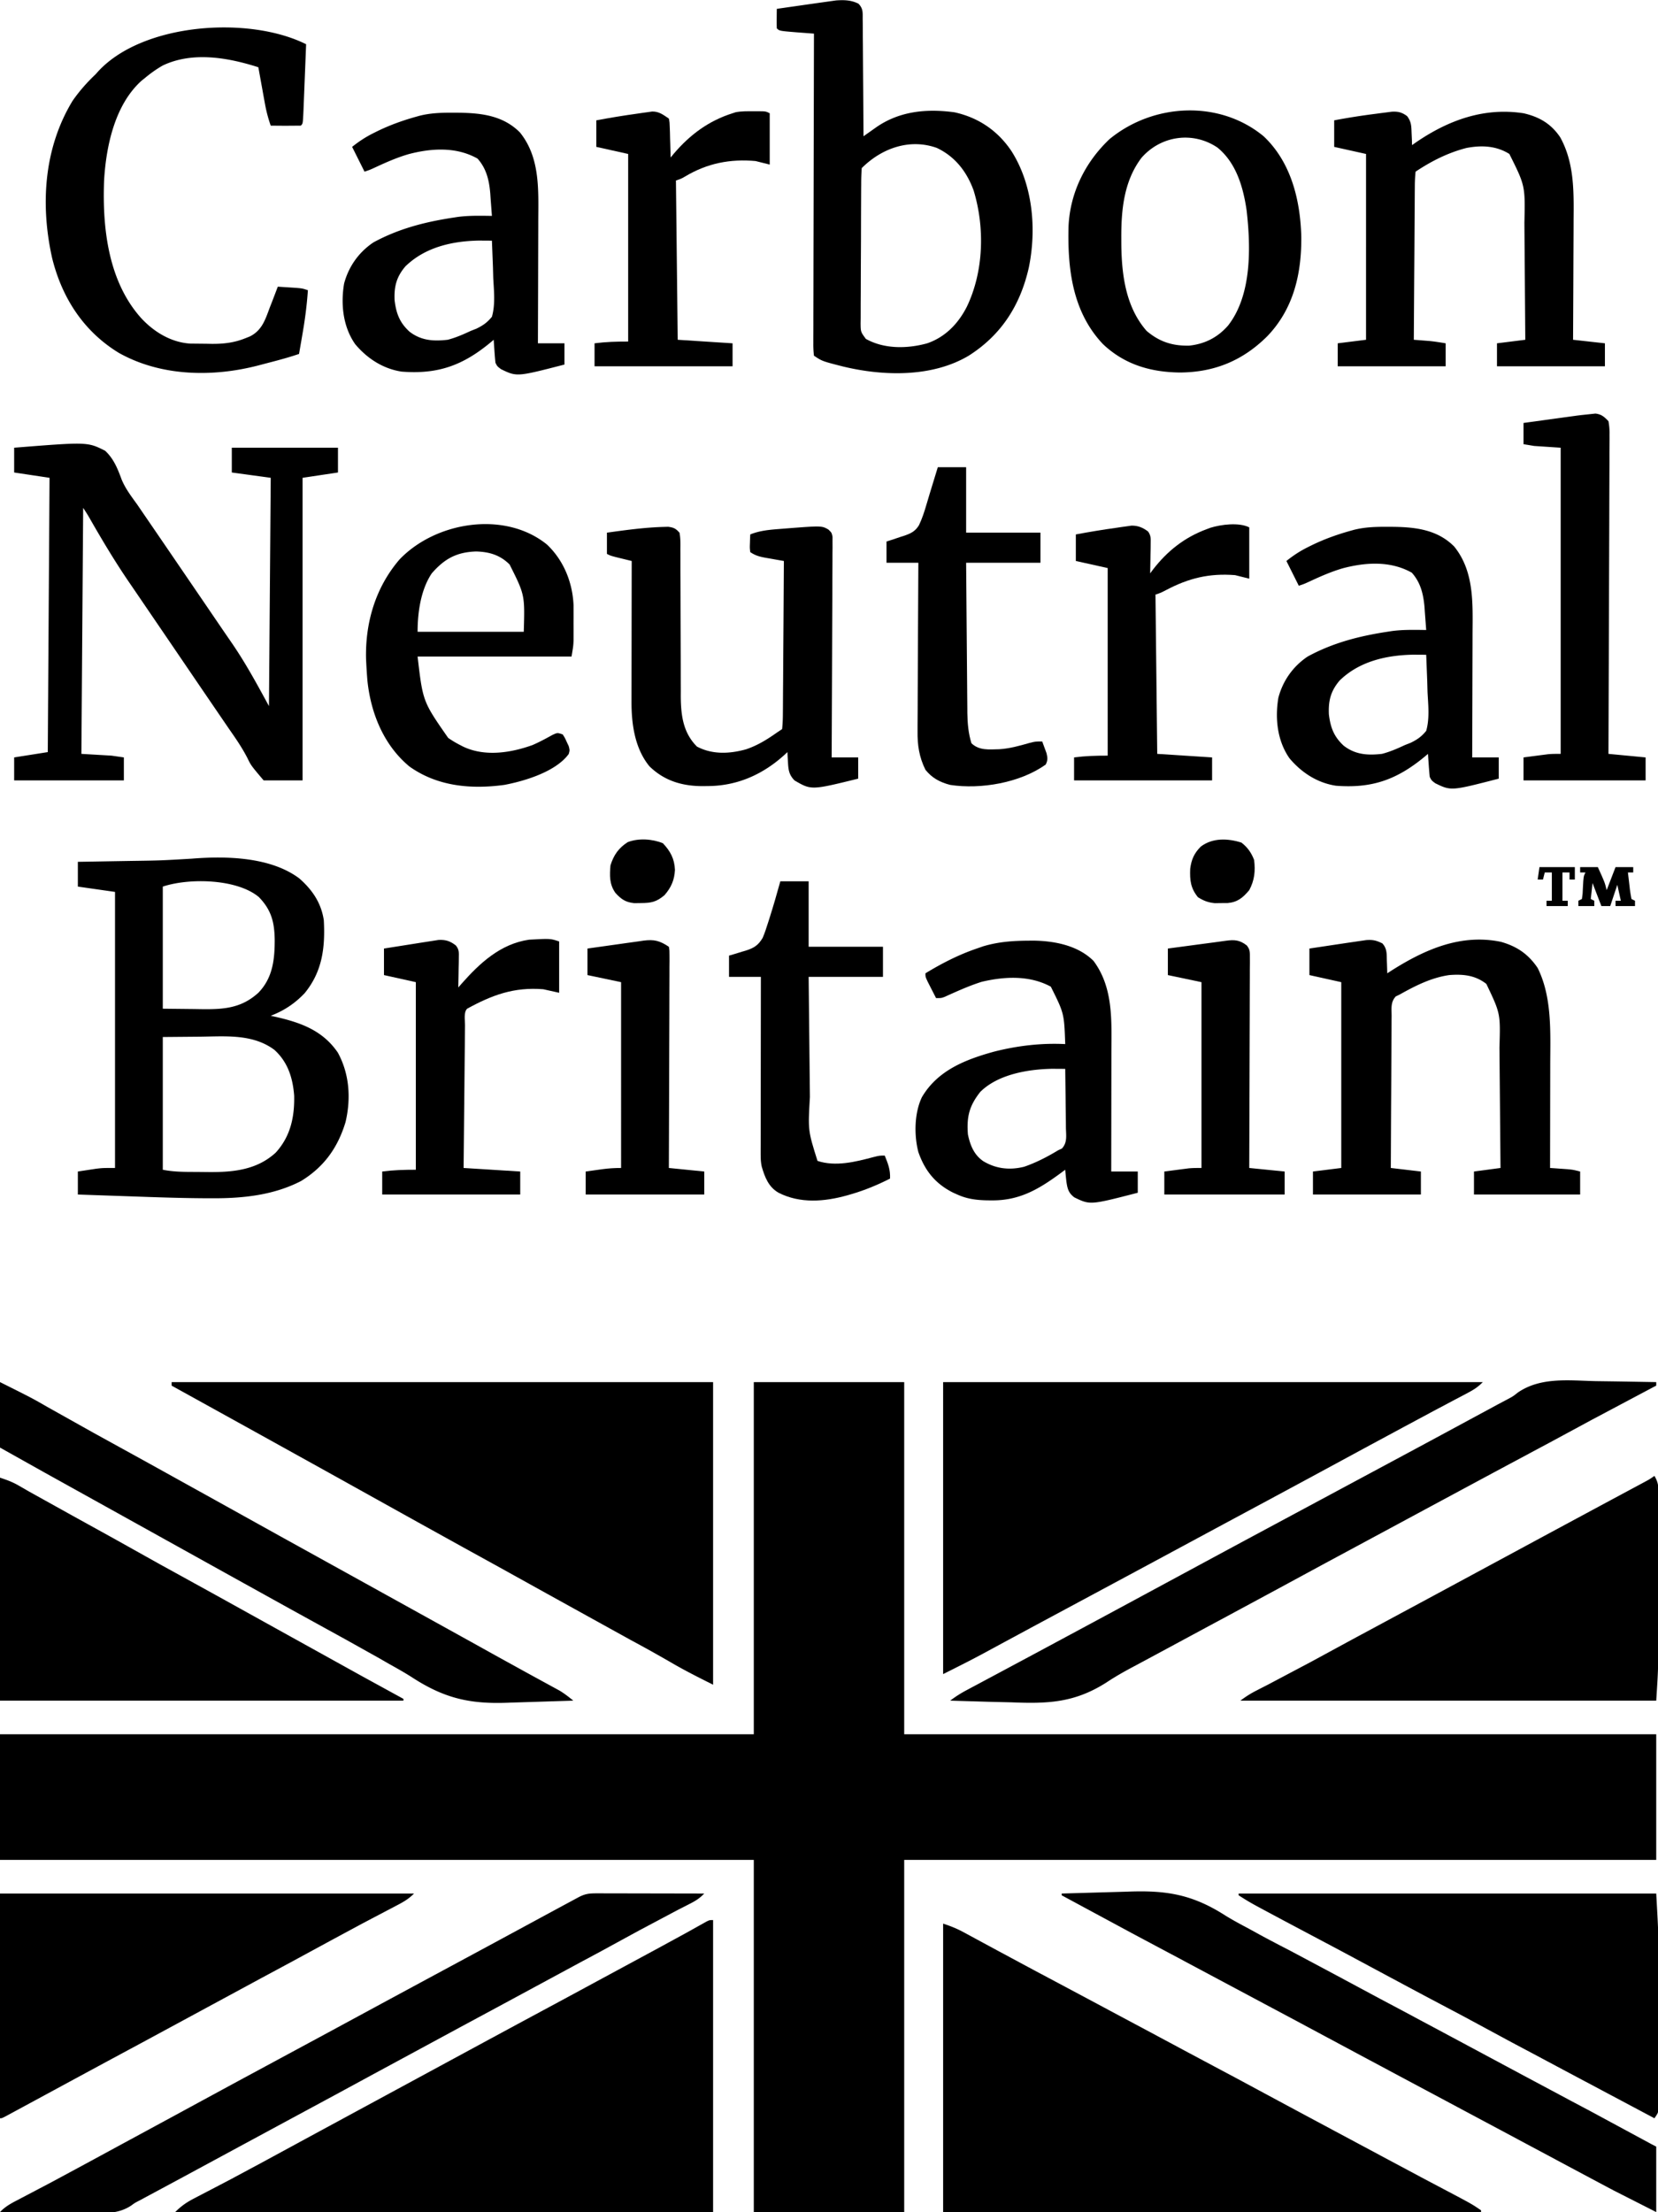
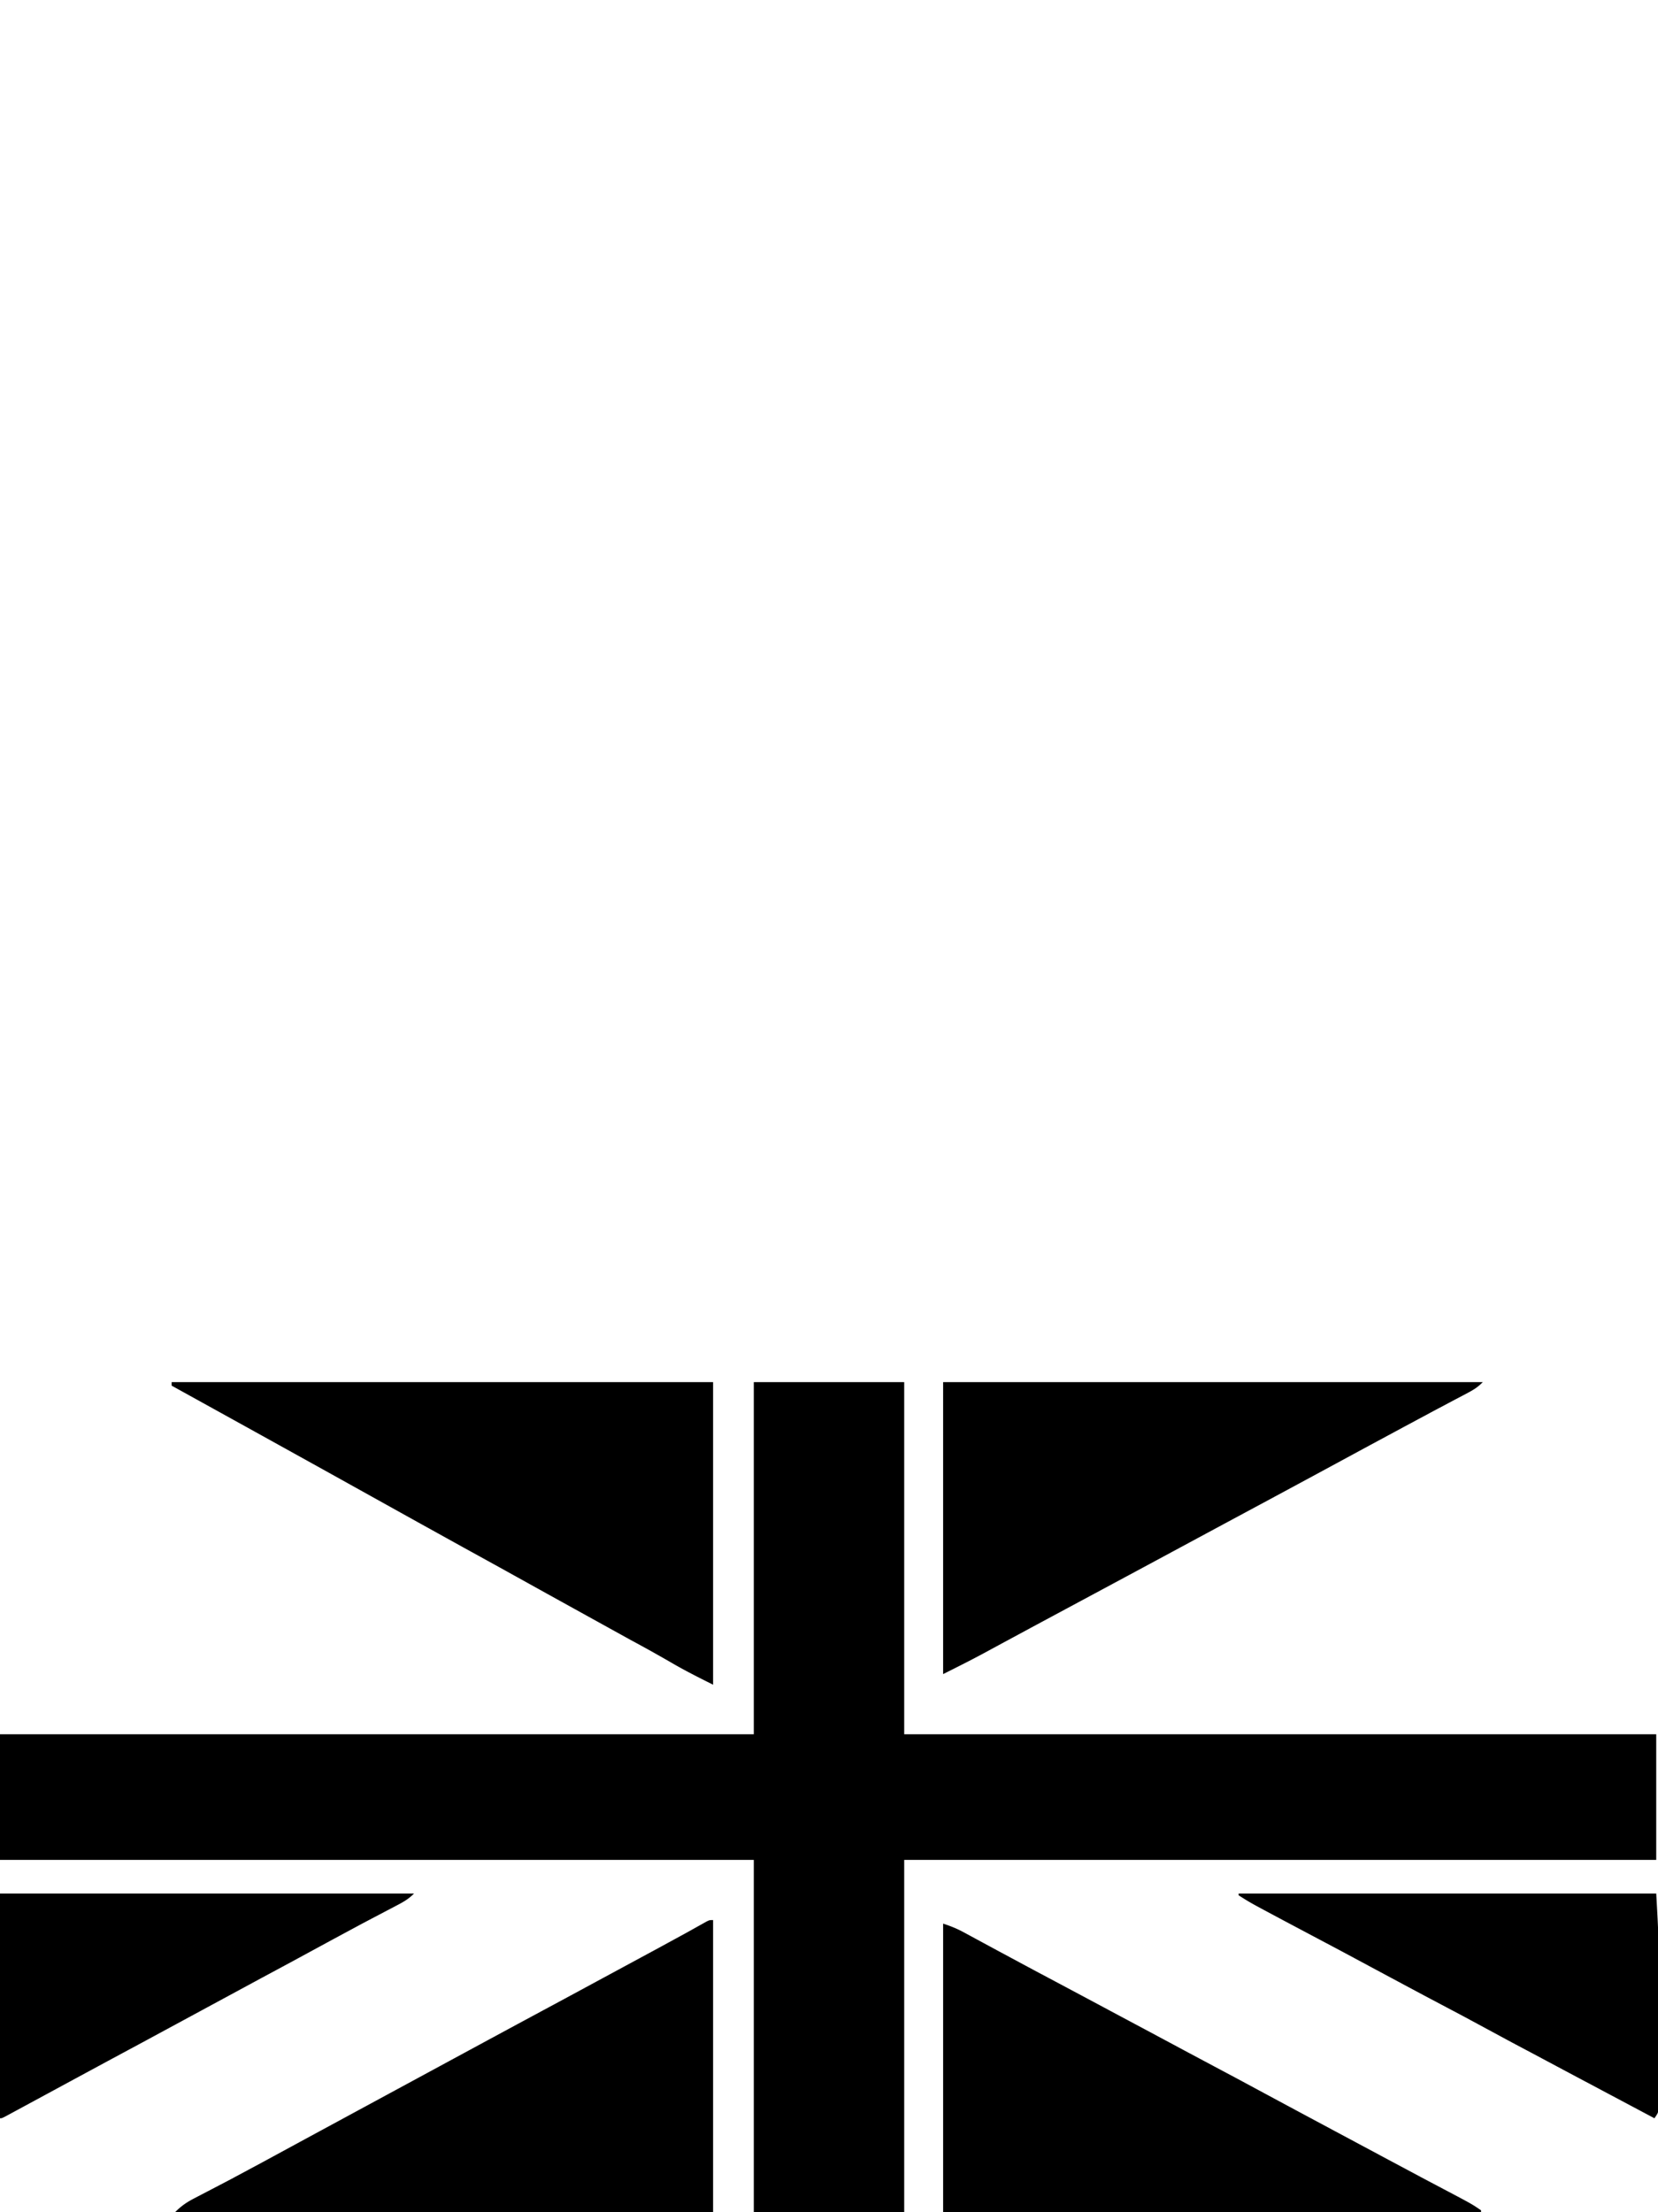
<svg xmlns="http://www.w3.org/2000/svg" width="937" height="1250">
  <path d="M426 781h85v199h425v71H511v199h-85v-199H0v-71h426V781zm-329 0h306v171c-8.138-4.069-16.06-8.049-23.875-12.625a840.98 840.98 0 0 0-23-12.812L332.5 913.5l-23.5-13-26.355-14.625L262 874.5l-26.158-14.491-52.172-29.017L144 809l-47-26v-2zm306 304v165H99c3.576-3.576 6.666-5.656 11.055-7.906l2.089-1.095 4.43-2.307 9.31-4.862 4.651-2.435 17.966-9.644 23.375-12.687L220 1183l51.292-27.771 21.583-11.666 26.25-14.125 27.645-14.947 24.647-13.319 15.607-8.503 2.812-1.56 5.2-2.909 2.308-1.285 2.006-1.126C401 1085 401 1085 403 1085zm130-304h305c-2.845 2.845-4.993 4.229-8.504 6.082l-3.393 1.803-3.666 1.927-3.798 2.015-7.822 4.147-16.942 9.088-6.43 3.465-3.21 1.73-9.868 5.309-30.242 16.371-30.248 16.311-1.791.958-1.792.959-18.419 9.897-3.226 1.738-6.432 3.466-19.473 10.486-16.175 8.712-35.338 18.982-25.357 13.616-3.2 1.723-16.589 8.957-3.468 1.875-6.466 3.502c-7.648 4.131-15.366 7.988-23.152 11.881V781zm0 306c4.38 1.46 7.754 2.795 11.727 4.949l3.331 1.796 3.567 1.942 3.755 2.028 7.783 4.209 17.587 9.451 3.463 1.856L611 1127.5l47.418 25.334 10.332 5.541 3.457 1.853 18.895 10.073 2.065 1.095 4.139 2.195 31.259 16.817 26.268 14.072 30.264 16.194 18.278 9.764 2.171 1.149 10.52 5.554c15.61 8.239 15.61 8.239 20.934 11.859v1H533v-163zm167-17h236c1.15 20.695 1.15 20.695 1.145 29.726l.01 3.126.013 9.987.01 7.031.007 14.61.031 18.743.013 14.461.013 6.917.001 9.612.017 2.885-.013 2.636.002 2.29C937 1194 937 1194 935 1197l-51.503-27.376-18.575-9.913-2.071-1.098-8.288-4.393-27.752-14.974-22.232-11.76-18.892-10.111-28.312-15.187-30.976-16.428-5.117-2.726c-14.933-7.989-14.933-7.989-21.283-12.034v-1zm-700 0h234c-2.977 2.977-5.846 4.687-9.52 6.59l-1.958 1.032-4.165 2.183-10.978 5.773-2.204 1.16-17.55 9.45-23.375 12.688-3.29 1.77-13.292 7.146L114 1136l-33.677 18.213-16.448 8.849-3.265 1.757L39 1176.5l-8.836 4.787-4.91 2.66-10.924 5.911-5.218 2.826-3.17 1.711-2.822 1.527C1 1197 1 1197 0 1197v-127z" />
-   <path d="M935 834c1.684 2.947 2.25 5.051 2.247 8.435l.013 2.675-.017 2.912.006 3.086-.018 10.126-.001 7.065-.023 14.839-.02 18.902-.013 14.614-.006 6.96-.022 9.81.001 2.839c-.039 8.306-.625 16.396-1.147 24.737H701c3.08-2.31 5.707-3.99 9.086-5.715l3.035-1.56 3.254-1.662 24.563-13 23.813-12.937 3.297-1.773 6.639-3.57L791 912l19.57-10.535L842 884.5l34.718-18.734 9.79-5.27 3.252-1.751 6.439-3.468 15.266-8.209 5.459-2.931 6.891-3.695 3.119-1.676 2.752-1.476c2.472-1.338 2.472-1.338 5.315-3.29zM0 835c4.18 1.393 7.108 2.459 10.773 4.582l2.711 1.555 2.891 1.676L41 856.5l23.188 12.813 25.938 14.5 1.841 1.014 9.303 5.12 18.355 10.115 1.819 1.003 42.89 23.789 39.166 21.708 1.822 1.006L228 960v1H0V835zm8-582c41.417-3.299 41.417-3.299 51.406 1.707 4.855 4.495 7.087 10.158 9.34 16.274 2.167 5.219 5.527 9.583 8.816 14.145l3.785 5.539L85 296l3.309 4.836 4.782 6.988 16.077 23.555 7.695 11.273 9.391 13.787 4.934 7.17c7.875 11.525 14.03 22.956 20.813 35.391l1-129-22-3v-14h60v14l-20 3v171h-22c-7.173-8.497-7.173-8.497-9.164-12.617-2.93-5.719-6.467-10.876-10.148-16.133l-3.84-5.621-1.933-2.828-9.29-13.614-1.859-2.726-16.419-24.129-12.266-17.996-7.377-10.833-3.293-4.815c-8.326-12.123-15.799-24.659-23.09-37.43-1.047-1.789-2.172-3.533-3.322-5.258l-1 139 17 1 7 1v13H8v-13l19-3 1-155-20-3v-14zm161.109 243.344c7.384 6.469 12.402 13.813 13.891 23.656.814 15.313-.757 28.982-10.887 41.293-5.566 5.829-11.608 9.829-19.113 12.707l3.148.699c13.984 3.216 26.234 7.648 34.742 20.059 6.641 12.09 7.517 25.998 4.391 39.301-4.386 14.54-12.221 25.409-25.121 33.305-15.583 8.071-32.997 9.835-50.273 9.762l-3.518-.008c-13.841-.072-27.669-.55-41.5-1.044l-10.504-.362L44 675v-13l6.563-1 3.691-.562C58 660 58 660 65 660V504l-21-3v-14l4.643-.076 17.232-.296 7.425-.125c17.533-.255 17.533-.255 35.032-1.287 19.435-1.574 44.508-1.044 60.778 11.128zM92 501v69l17.375.188 5.419.083c12.172.11 21.848-.761 31.206-9.27 8.197-8.425 9.278-18.967 9.242-30.123-.159-9.858-1.921-16.718-8.953-23.967C133.858 496.537 106.882 496.039 92 501zm0 85v75c6.41 1.282 12.682 1.224 19.189 1.24l6.826.072c13.798.101 27.176-1.208 37.793-10.977 8.361-9.133 10.702-20.125 10.438-32.254-.802-10.048-3.593-18.967-11.215-25.863-12.224-9.035-27.38-7.586-41.781-7.406L92 586zm809.625 194.451l11.646.159L936 781v2l-1.762.911-34.625 18.382-22.238 12.02-1.779.952-8.991 4.808-17.73 9.49-3.51 1.88-33.147 17.824L796 858l-6.5 3.5-16.251 8.75-6.49 3.495-16.399 8.825-30.234 16.367-30.242 16.308-1.79.957-1.791.958-40.161 21.64-5.943 3.177c-5.088 2.702-10.005 5.499-14.806 8.688-17.951 11.475-32.957 12.153-53.701 11.295l-11.79-.278L537 961c2.931-2.239 5.837-4.089 9.094-5.828l3.078-1.65 3.328-1.771 5.275-2.824 5.526-2.951 14.213-7.607 7.015-3.757 33.245-17.872 9.789-5.27L659 894.5l34.727-18.738 9.711-5.23 49.333-26.479 49.003-26.314 9.789-5.27 34.909-18.856 5.593-2.962c3.006-1.605 3.006-1.605 5.785-3.795 12.923-8.814 28.794-6.76 43.777-6.406zm-564.248 289.435h1.981l6.493.016 4.498.004 11.847.025 12.085.02L398 1070c-2.511 2.625-4.875 4.134-8.129 5.785l-3.107 1.591-3.327 1.686-22.25 11.813-22.687 12.375-1.807.966-7.279 3.89-44.947 24.286-24.276 13.076-25.964 14.045-24.56 13.28-20.542 11.146-26.934 14.529-23.316 12.596L102 1231l-10.64 5.721-6.646 3.573-3.062 1.647-2.656 1.428c-2.857 1.478-2.857 1.478-4.804 2.917-7.168 4.752-14.452 4.356-22.727 4.202l-4.468-.021-11.674-.124-11.946-.099L0 1250c2.81-2.972 5.917-4.724 9.52-6.59l1.958-1.032 4.165-2.183 10.978-5.773 2.204-1.16 17.55-9.45L70 1211l26.817-14.533 29.16-15.83 8.961-4.855 50.711-27.355 30.227-16.363 25-13.5 35.198-18.974 41.302-22.338 3.425-1.845 3.161-1.701 2.806-1.511c3.893-2.079 6.132-2.314 10.61-2.306zM485.172 2.106c2.731 2.831 2.347 5.056 2.373 8.936l.031 2.159.032 7.061.05 4.897.079 12.887.102 13.151L488 77l2.08-1.471 2.729-1.922 2.705-1.909c13.212-9.02 28.426-10.325 43.932-8.233C553.069 66.47 564 73.956 571.688 85.5c12.041 19.03 14.205 43.986 9.719 65.788-4.804 21.15-15.43 37.905-33.864 49.653-20.806 12.443-48.63 11.687-71.543 6.059-11.368-2.912-11.368-2.912-16-6a52.6 52.6 0 0 1-.361-7.15l-.008-2.257.028-7.527-.001-5.38.038-14.64.024-15.287.064-28.963.065-32.967L460 19l-2.694-.201-3.54-.268-3.507-.264c-9.796-.804-9.796-.804-11.259-2.268-.072-1.853-.084-3.708-.062-5.562l.027-3.066L439 5l18.212-2.606 5.24-.748 6.423-.896 3.68-.516c4.527-.308 8.516-.216 12.618 1.871zM487 95a121.57 121.57 0 0 0-.306 8.792l-.025 2.76-.039 9.065-.027 6.285-.027 13.19-.089 16.915-.038 12.986-.038 6.237-.01 8.719-.045 2.61c.051 4.982.051 4.982 2.977 8.941 10.378 5.836 23.497 5.596 34.667 2.5 10.276-3.523 17.635-11.239 22.438-20.75 9.506-19.878 10.19-44.622 3.813-65.563-3.845-10.63-10.493-19.257-20.875-24.125-15.4-5.465-31.189.252-42.375 11.438zm113 975l25.199-.725 11.711-.331c21.766-.879 36.568 1.383 55.236 13.269 4.537 2.842 9.259 5.326 13.978 7.85l5.352 2.941c5.961 3.255 11.989 6.379 18.023 9.496l25.712 13.706 24.413 13.107 8.273 4.387 2.065 1.095 30.601 16.363L838 1160.5l20.859 11.18 29.242 15.621 2.069 1.097 4.143 2.197 2.061 1.093 2.039 1.081 33.847 18.286c1.234.671 2.482 1.317 3.739 1.945v37l-24.016-12.191-1.987-1.053-6.247-3.319-4.463-2.368L858 1209l-44-23.5-40.564-21.657L756 1154.5l-20.859-11.18-39.181-20.903-31.369-16.747-24.902-13.264L600 1071v-1zM0 781c18.19 9.095 18.19 9.095 26.688 14l26.438 14.813 1.839 1.013 9.305 5.122 18.355 10.115 1.819 1.003 36.214 20.076L137.5 856.5l20.18 11.215L207 895l59.334 32.854 6.69 3.72 6.662 3.706 18.282 10.079 5.968 3.269 3.838 2.091 5.343 2.918 3.082 1.678c2.817 1.694 5.256 3.611 7.801 5.685l-24.365.777-11.324.354c-22.052.988-36.72-2.13-55.404-14.262-4.342-2.793-8.841-5.286-13.344-7.807l-5.059-2.918L195 926.25l-1.853-1.02-9.384-5.161-18.388-10.131-1.818-1.003-36.214-20.076L110.5 879.5l-6.75-3.75-3.375-1.875L63.25 853.25l-3.378-1.876-6.723-3.735-15.492-8.604-5.372-2.982-6.652-3.691L0 818v-37zm781.203-247.918c2.673 2.853 2.47 5.884 2.547 9.605l.09 2.127L784 550l2.316-1.504c18.791-11.917 39.196-20.989 61.941-16.273 9.014 2.555 15.486 6.942 20.742 14.777 8.19 16.477 7.156 36.27 7.098 54.211l-.004 5.119-.025 13.326-.02 13.657L876 660l2.703.184 3.547.254 3.516.246C889 661 889 661 893 662v13h-60v-13l15-2-.288-32.678-.134-15.176-.136-14.667-.045-5.574c.582-19.185.582-19.185-7.397-35.905-6.302-4.961-13.271-5.613-21-5-10.212 1.484-19.09 6.023-28 11l-2.183 1.055c-2.986 3.197-2.387 6.791-2.363 11.007l-.031 2.809-.032 9.204-.05 6.377-.079 16.793-.102 17.133L786 660l17 2v13h-61v-13l16-2V555l-18-4v-15l17.344-2.606 5.011-.748 6.145-.896 3.531-.516c3.786-.299 5.807.195 9.172 1.848zm14-467.473c2.433 3.237 2.398 5.63 2.547 9.641l.172 3.828L798 82l2.465-1.723C818.751 67.821 838.753 60.594 861 64c8.891 2.028 15.593 5.928 20.719 13.559 7.976 14.407 7.71 30.493 7.574 46.473l-.013 5.918-.074 15.407-.06 15.789L889 192l18 2v13h-61v-13l16-2-.236-31.688-.111-14.719-.117-14.239-.034-5.397c.461-20.983.461-20.983-8.502-38.957-7.479-4.674-15.724-5-24.234-3.387C818.317 86.296 808.961 91.026 800 97c-.316 3.047-.437 5.896-.432 8.948l-.031 2.809-.048 9.22-.054 6.381-.103 16.818-.121 17.152L799 192l2.414.184 3.211.254 3.164.246c3.087.304 6.152.807 9.211 1.316v13h-61v-13l16-2V87l-18-4V68c7.791-1.476 15.571-2.693 23.438-3.687l3.217-.432 3.092-.393 2.771-.358c3.654-.192 5.732.322 8.686 2.479zM374.938 297.75l2.652-.078c3.18.433 4.226.933 6.41 3.328.623 3.104.543 6.189.514 9.346l.022 2.903.003 9.532.036 6.634.047 17.506.092 27.934.01 9.729.021 6.035-.012 2.699c.068 10.773 1.243 20.656 9.143 28.556 8.69 4.601 18.41 4.133 27.688 1.563 6.488-2.178 11.877-5.505 17.438-9.437l3-2c.316-3.047.437-5.896.432-8.948l.031-2.809.048-9.22.054-6.381.103-16.818.121-17.152L443 317l-3.395-.586-4.418-.789-2.236-.383c-3.557-.644-5.906-1.212-8.951-3.242-.293-2.383-.293-2.383-.187-5.125l.082-2.758L424 302c5.594-2.253 11.113-2.657 17.063-3.125l3.099-.251c20.189-1.557 20.189-1.557 23.96.575C470 301 470 301 470.492 303.353l-.011 2.83.017 3.251-.044 3.566.002 3.755-.05 10.195-.032 10.654-.085 20.176-.087 22.97L470 428h15v12c-26.514 6.534-26.514 6.534-36 1-3.098-3.238-3.448-5.845-3.687-10.25l-.199-3.266L445 425l-1.398 1.32c-12.418 11.339-27.01 17.854-43.852 17.867l-2.449.037c-11.653.028-21.82-2.932-30.301-11.225-8.354-10.229-10.171-24.088-10.114-36.873v-2.604l.016-8.457.004-5.889.025-15.452.02-15.786L357 317l-2.555-.621-3.32-.816-3.305-.809C345 314 345 314 343 313v-12c10.622-1.477 21.204-2.938 31.938-3.25zM173 25l-1.5 37.625-.107 2.255c-.274 5.001-.274 5.001-1.393 6.12l-8.562.063-2.443-.014L153 71c-1.467-4.14-2.507-8.171-3.289-12.492l-.664-3.633-.672-3.75-.695-3.82L146 38c-17.08-5.451-37.118-9.028-54-1-3.602 2.058-6.81 4.353-10 7l-1.891 1.516C64.946 59.04 59.972 82.459 58.831 101.868 57.777 128.776 61.131 159.19 80 180c7.212 7.685 16.741 13.467 27.499 14.161l9.126.089 3.16.063c6.9.034 12.808-.687 19.215-3.312l2.204-.879c6.882-3.443 8.734-9.54 11.296-16.434l1.336-3.4L157 162l6.813.438 3.832.246C171 163 171 163 174 164c-.561 8.35-1.623 16.509-3.062 24.75l-.564 3.305L169 200c-6.397 2.192-12.895 3.867-19.437 5.563l-3.643.959c-25.851 6.716-55.094 6.198-78.814-7.15-19.905-12.172-32.073-31.064-37.637-53.517C22.743 115.77 24.756 83.749 41 57c3.823-5.502 8.141-10.39 13-15l1.402-1.57C80.573 12.982 140.538 8.769 173 25zm407.75 506.563l3.119-.031c11.978.136 25.346 2.683 34.131 11.468 11.318 15.187 10.149 33.996 10.098 52.008l-.004 5.809-.025 15.2-.02 15.546L628 662h15v12c-26.909 6.954-26.909 6.954-35.852 2.617-3.303-2.486-3.904-4.928-4.484-8.941A204.6 204.6 0 0 1 602 661l-2.711 2.012c-12.238 8.981-23.084 15.409-38.664 15.301l-2.537-.015c-6.111-.116-11.473-.737-17.088-3.298l-2.312-1.031C528.626 668.938 522.679 661.564 519 651c-2.488-9.541-2.28-22.036 2-31 8.859-15.096 24.444-21.206 40.559-25.676 13.128-3.371 26.893-5.014 40.441-4.324-.61-17.364-.61-17.364-8.125-32.437-11.99-6.516-26.099-5.832-39.07-2.762-5.662 1.785-11.08 4.086-16.497 6.506l-2.35 1.049-2.094.958C532 564 532 564 529 564l-3-5.875-1.687-3.305C523 552 523 552 523 550c9.334-5.666 18.647-10.451 29-14l3.625-1.258c8.39-2.499 16.376-3.119 25.125-3.18zM554 617c-6.234 7.891-7.757 14.005-7 24 1.271 6.083 3.38 11.505 8.672 15.152 7.234 4.343 14.895 5.185 23.105 3.164 6.773-2.342 13.105-5.598 19.223-9.316l2.126-.985c3.129-3.364 2.363-7.3 2.264-11.714l-.017-2.879-.123-9.109-.055-6.174L602 604l-4.706-.03-2.647-.017c-13.613.241-30.63 3.106-40.648 13.047zm230.25-319.312l3.356.017c12.665.188 24.811 1.68 34.203 11.112 11.393 14.064 10.48 32.185 10.387 49.262l-.009 6.069-.049 15.861-.04 16.23L832 428h15v12c-26.909 6.954-26.909 6.954-35.867 2.609C809 441 809 441 808 439c-.23-2.204-.411-4.414-.562-6.625l-.254-3.602L807 426l-1.766 1.504C789.413 440.614 775.361 445.578 755 444c-10.542-1.597-19.543-7.462-26.309-15.566-6.872-9.887-8.189-22.498-6.23-34.184 2.553-9.612 8.284-17.7 16.539-23.25 14.241-7.76 29.065-11.558 45-14l2.625-.406c6.431-.851 12.9-.684 19.375-.594l-.75-9.937-.187-2.807c-.62-7.36-2.159-14.011-7.187-19.631-11.949-6.754-25.944-5.921-38.845-2.547-6.513 1.878-12.662 4.583-18.8 7.434C737 330 737 330 734 331l-7-14c4.056-3.245 7.786-5.664 12.375-7.937l2.112-1.049c6.96-3.369 14.066-5.927 21.513-8.013l2.011-.564c6.409-1.626 12.65-1.783 19.239-1.748zm-27.176 86.871c-5.033 5.924-6.404 11.356-6.074 19.066.894 7.46 2.817 12.623 8.375 17.75 6.577 5.096 13.525 5.542 21.625 4.625 4.611-1.193 8.693-2.995 13-5l3.233-1.27c3.792-1.872 6.075-3.436 8.767-6.73 2.02-7.062 1.122-14.759.75-22l-.164-6.105L806 370l-4.706-.03-2.647-.017c-15.183.269-30.482 3.764-41.573 14.606zM256.25 63.688l3.356.017c12.665.188 24.811 1.68 34.203 11.112 11.393 14.064 10.48 32.185 10.387 49.262l-.009 6.069-.049 15.861-.04 16.23L304 194h15v12c-26.909 6.954-26.909 6.954-35.867 2.609C281 207 281 207 280 205c-.23-2.204-.411-4.414-.562-6.625l-.254-3.602L279 192l-1.766 1.504C261.413 206.614 247.361 211.578 227 210c-10.542-1.597-19.543-7.462-26.309-15.566-6.872-9.887-8.189-22.498-6.23-34.184 2.553-9.612 8.284-17.7 16.539-23.25 14.241-7.76 29.065-11.558 45-14l2.625-.406c6.431-.851 12.9-.684 19.375-.594l-.75-9.937-.187-2.807c-.62-7.36-2.159-14.011-7.187-19.631-11.949-6.754-25.944-5.921-38.845-2.547-6.513 1.878-12.662 4.583-18.8 7.434C209 96 209 96 206 97l-7-14c4.056-3.245 7.786-5.664 12.375-7.937l2.112-1.049c6.96-3.369 14.066-5.927 21.513-8.013l2.011-.564c6.409-1.626 12.65-1.783 19.239-1.748zm-27.176 86.871c-5.033 5.924-6.404 11.356-6.074 19.066.894 7.46 2.817 12.623 8.375 17.75 6.577 5.096 13.525 5.542 21.625 4.625 4.611-1.193 8.693-2.995 13-5l3.233-1.27c3.792-1.872 6.075-3.436 8.767-6.73 2.02-7.062 1.122-14.759.75-22l-.164-6.105L278 136l-4.706-.03-2.647-.017c-15.183.269-30.482 3.764-41.573 14.606zm485.114-73.496c15.434 14.625 20.62 35.872 21.218 56.418.231 21.07-4.29 40.992-19.264 56.56-13.795 13.702-29.696 20.286-49.141 20.459-16.609-.148-31.448-4.452-43.68-16.051-17.268-18.227-20.055-42.554-19.452-66.558.866-18.999 9.425-36.289 23.206-49.31 24.718-20.306 62.083-22.258 87.113-1.52zM645.09 89.191c-9.963 13.178-11.479 29.464-11.402 45.496l.015 3.715c.22 17.083 2.554 35.21 14.298 48.598 7.241 6.155 14.636 8.529 24.098 8.309 8.855-.942 16.043-4.638 21.902-11.309 13.532-17.269 12.896-44.448 10.504-65.16-1.915-13.088-5.853-26.77-16.449-35.43-13.889-9.396-32.024-6.77-42.965 5.781zM309.063 307.664c9.45 8.92 14.504 21.369 15.067 34.309l.003 3.09.004 3.414-.012 3.523.012 3.523-.004 3.414-.003 3.09C324 365 324 365 323 371h-87c2.964 25.414 2.964 25.414 17.27 45.965A57.22 57.22 0 0 0 260 421l1.914.984c12.258 5.724 26.756 3.447 39.086-.984 3.855-1.695 7.531-3.655 11.207-5.707C315 414 315 414 318 415c1.238 1.926 1.238 1.926 2.313 4.313l1.113 2.363c.574 2.324.574 2.324-.023 4.406-7.292 9.973-24.776 15.254-36.367 17.449-18.853 2.556-37.881.87-53.691-10.43-14.429-11.98-21.725-29.908-23.68-48.254-.283-3.282-.497-6.558-.664-9.848l-.129-2.523c-.515-20.674 5.363-40.524 18.879-56.289 20.345-21.359 59.371-27.84 83.313-8.523zM244 324c-6.203 9.237-8 22.066-8 33h60c.613-20.823.613-20.823-8-38-5.39-5.39-11.513-7.167-18.937-7.375-10.954.371-17.803 4.035-25.062 12.375zm657.656-90.301c3.486.447 4.908 1.798 7.344 4.301a35.68 35.68 0 0 1 .601 7.618l.013 2.337-.047 7.757.002 5.558-.063 15.098-.04 15.775-.107 29.877-.108 34.012L909 426l21 2v13h-69v-13l7.688-1 2.186-.289 2.139-.273 1.952-.254c2.337-.211 4.69-.184 7.036-.184V253l-15-1-6-1v-12l30.5-4.187 2.08-.253 8.076-.86z" />
-   <path d="M530 264h16v37h42v17h-42l.258 32.215.164 19.724.136 15.912.045 6.054.078 8.515.007 2.498c.082 5.778.584 11.54 2.312 17.083 4.453 4.247 9.968 3.468 15.789 3.371 5.799-.372 11.284-1.904 16.848-3.496C585 419 585 419 589 419l1.563 4.25.879 2.391c.634 2.676.746 3.876-.441 6.359-14.43 10.372-36.776 14.171-54.02 11.539-5.741-1.499-10.249-3.869-13.98-8.539-3.568-7.239-4.575-14.002-4.454-21.979l-.002-3.138.065-10.145.017-7.082.099-18.549.079-18.965L519 318h-18v-12l3.359-1.066 4.391-1.496 2.211-.689c3.801-1.33 6.283-2.465 8.398-5.986 1.751-3.665 3.012-7.49 4.141-11.387l.626-2.08 1.259-4.222 2.928-9.573L530 264zm-89 234h16v37h42v17h-42l.307 29.58.191 18.123.156 14.628.056 5.553C456.607 638.83 456.607 638.83 462 656c10.189 3.396 21.49.537 31.516-2.125C497 653 497 653 500 653c1.887 4.638 3.212 7.95 3 13-7.165 3.626-14.238 6.57-21.937 8.813l-2.148.626c-12.918 3.634-26.677 4.789-38.914-1.438-5.684-3.265-7.765-8.767-9.542-14.859-.485-2.269-.581-4.289-.578-6.608l-.004-2.694.011-2.932v-3.105l.016-10.161.004-7.045.025-18.544.02-18.922L430 552h-18v-12l3.141-.918 4.109-1.27 2.066-.596c4.721-1.49 7.144-2.966 9.684-7.217 1.182-2.761 2.108-5.571 3-8.437l.768-2.384c2.238-7.015 4.269-14.082 6.232-21.178zm-183.376 36.258c1.868 2.365 1.721 3.859 1.669 6.848l-.029 2.979-.076 3.104-.041 3.139L259 558l1.688-1.941C271.082 544.277 282.796 533.342 299 531c11.986-.671 11.986-.671 17 1v29l-9-2c-16.48-1.326-28.86 3.243-43 11-2.06 2.06-1.186 6.446-1.205 9.283l-.03 2.631-.081 8.652-.063 5.982-.153 15.777-.161 16.086L262 660l32 2v13h-78v-13c6.532-.843 12.259-1 19-1V555l-18-4v-15l16.447-2.602 4.845-.769 6.083-.942 3.523-.551c4.04-.178 6.54.654 9.725 3.121zm391.17-233.952c1.666 2.341 1.548 3.946 1.499 6.8l-.029 2.979-.076 3.104-.041 3.139L650 324l1.547-2.09c8.202-10.602 17.788-18.208 30.453-22.91l1.973-.742c6.185-1.917 16.19-3.177 22.027-.258v29l-8-2c-14.613-1.139-26.195 1.675-39.066 8.477C656 335 656 335 653 336l1 90 31 2v13h-78v-13c6.532-.843 12.259-1 19-1V321l-18-4v-15c7.606-1.424 15.209-2.694 22.875-3.75l3.047-.457 2.945-.402 2.628-.374c3.736-.025 6.304 1.109 9.299 3.289zM378 67c.432 2.247.432 2.247.512 5.008l.107 2.988.068 3.129.104 3.152L379 89l1.914-2.309C389.982 76.096 400.524 68.24 414 64l1.797-.586c3.266-.614 6.518-.558 9.828-.539l2.063-.012c5.059.01 5.059.01 7.313 1.137v29l-8-2c-14.383-1.287-27.319 1.244-39.828 8.73C385 101 385 101 382 102l1 90 31 2v13h-78v-13c6.532-.843 12.259-1 19-1V87l-18-4V68c7.627-1.429 15.25-2.696 22.938-3.75l3.072-.457 2.955-.402 2.644-.374c3.938-.027 6.175 1.839 9.391 3.983zm326.614 467.261c1.875 2.352 1.756 3.818 1.747 6.807l.012 3.174-.033 3.481.001 3.666-.038 9.954-.024 10.402-.064 19.698-.065 22.425L706 660l20 2v13h-68v-13l7.688-1 2.186-.289 2.139-.273 1.952-.254c2.337-.211 4.69-.184 7.036-.184V555l-19-4v-15l12.378-1.654 4.201-.562 9.959-1.324 6.117-.839c4.967-.691 7.932-.507 11.959 2.64zM378 535c.369 2.198.369 2.198.361 4.986l.012 3.196-.033 3.52.001 3.695-.038 10.047-.024 10.494-.064 19.879-.065 22.628L378 660l20 2v13h-67v-13l7.188-1 2.041-.289c3.663-.5 7.054-.711 10.771-.711V555l-19-4v-15l15.961-2.246 5.427-.769 7.812-1.087 2.441-.363c6.031-.795 9.231.045 14.36 3.464zm-3.375-58.5c4.239 4.462 6.568 8.84 6.813 15.063-.296 5.73-2.109 9.905-5.875 14.25-4.518 3.857-7.526 4.481-13.5 4.5l-3.652.051c-4.915-.524-7.399-2.24-10.66-5.863-3.411-4.872-3.231-9.757-2.75-15.5 1.808-5.805 4.572-9.795 9.73-13.113 6.077-2.374 13.973-1.837 19.895.613zm326.938-.375c3.49 2.685 5.599 5.708 7.188 9.813.766 6.323.228 11.436-2.75 17.063-3.667 4.325-6.55 6.773-12.242 7.301l-3.633.012-3.617.051c-3.855-.399-6.221-1.34-9.508-3.363-4.146-5.128-4.636-9.534-4.375-16.062.669-5.239 2.236-8.788 5.965-12.535 6.66-5.055 15.277-4.708 22.973-2.277zM893 490h10c3.875 8.5 3.875 8.5 5 13l5-13h10v3h-3l.875 7.438.238 2.143c.226 1.817.55 3.621.887 5.42l2 1v3h-11v-3h3l-2-9-4 12h-5l-5-13-1 9 2 1v3h-9v-3l2-1c.432-2.979.432-2.979.563-6.437.343-6.373.343-6.373 1.438-8.562h-3v-3zm-23 0h20v7h-3v-4h-4v16h3v3h-12v-3h3v-16h-4l-1 4h-3l1-7z" />
</svg>